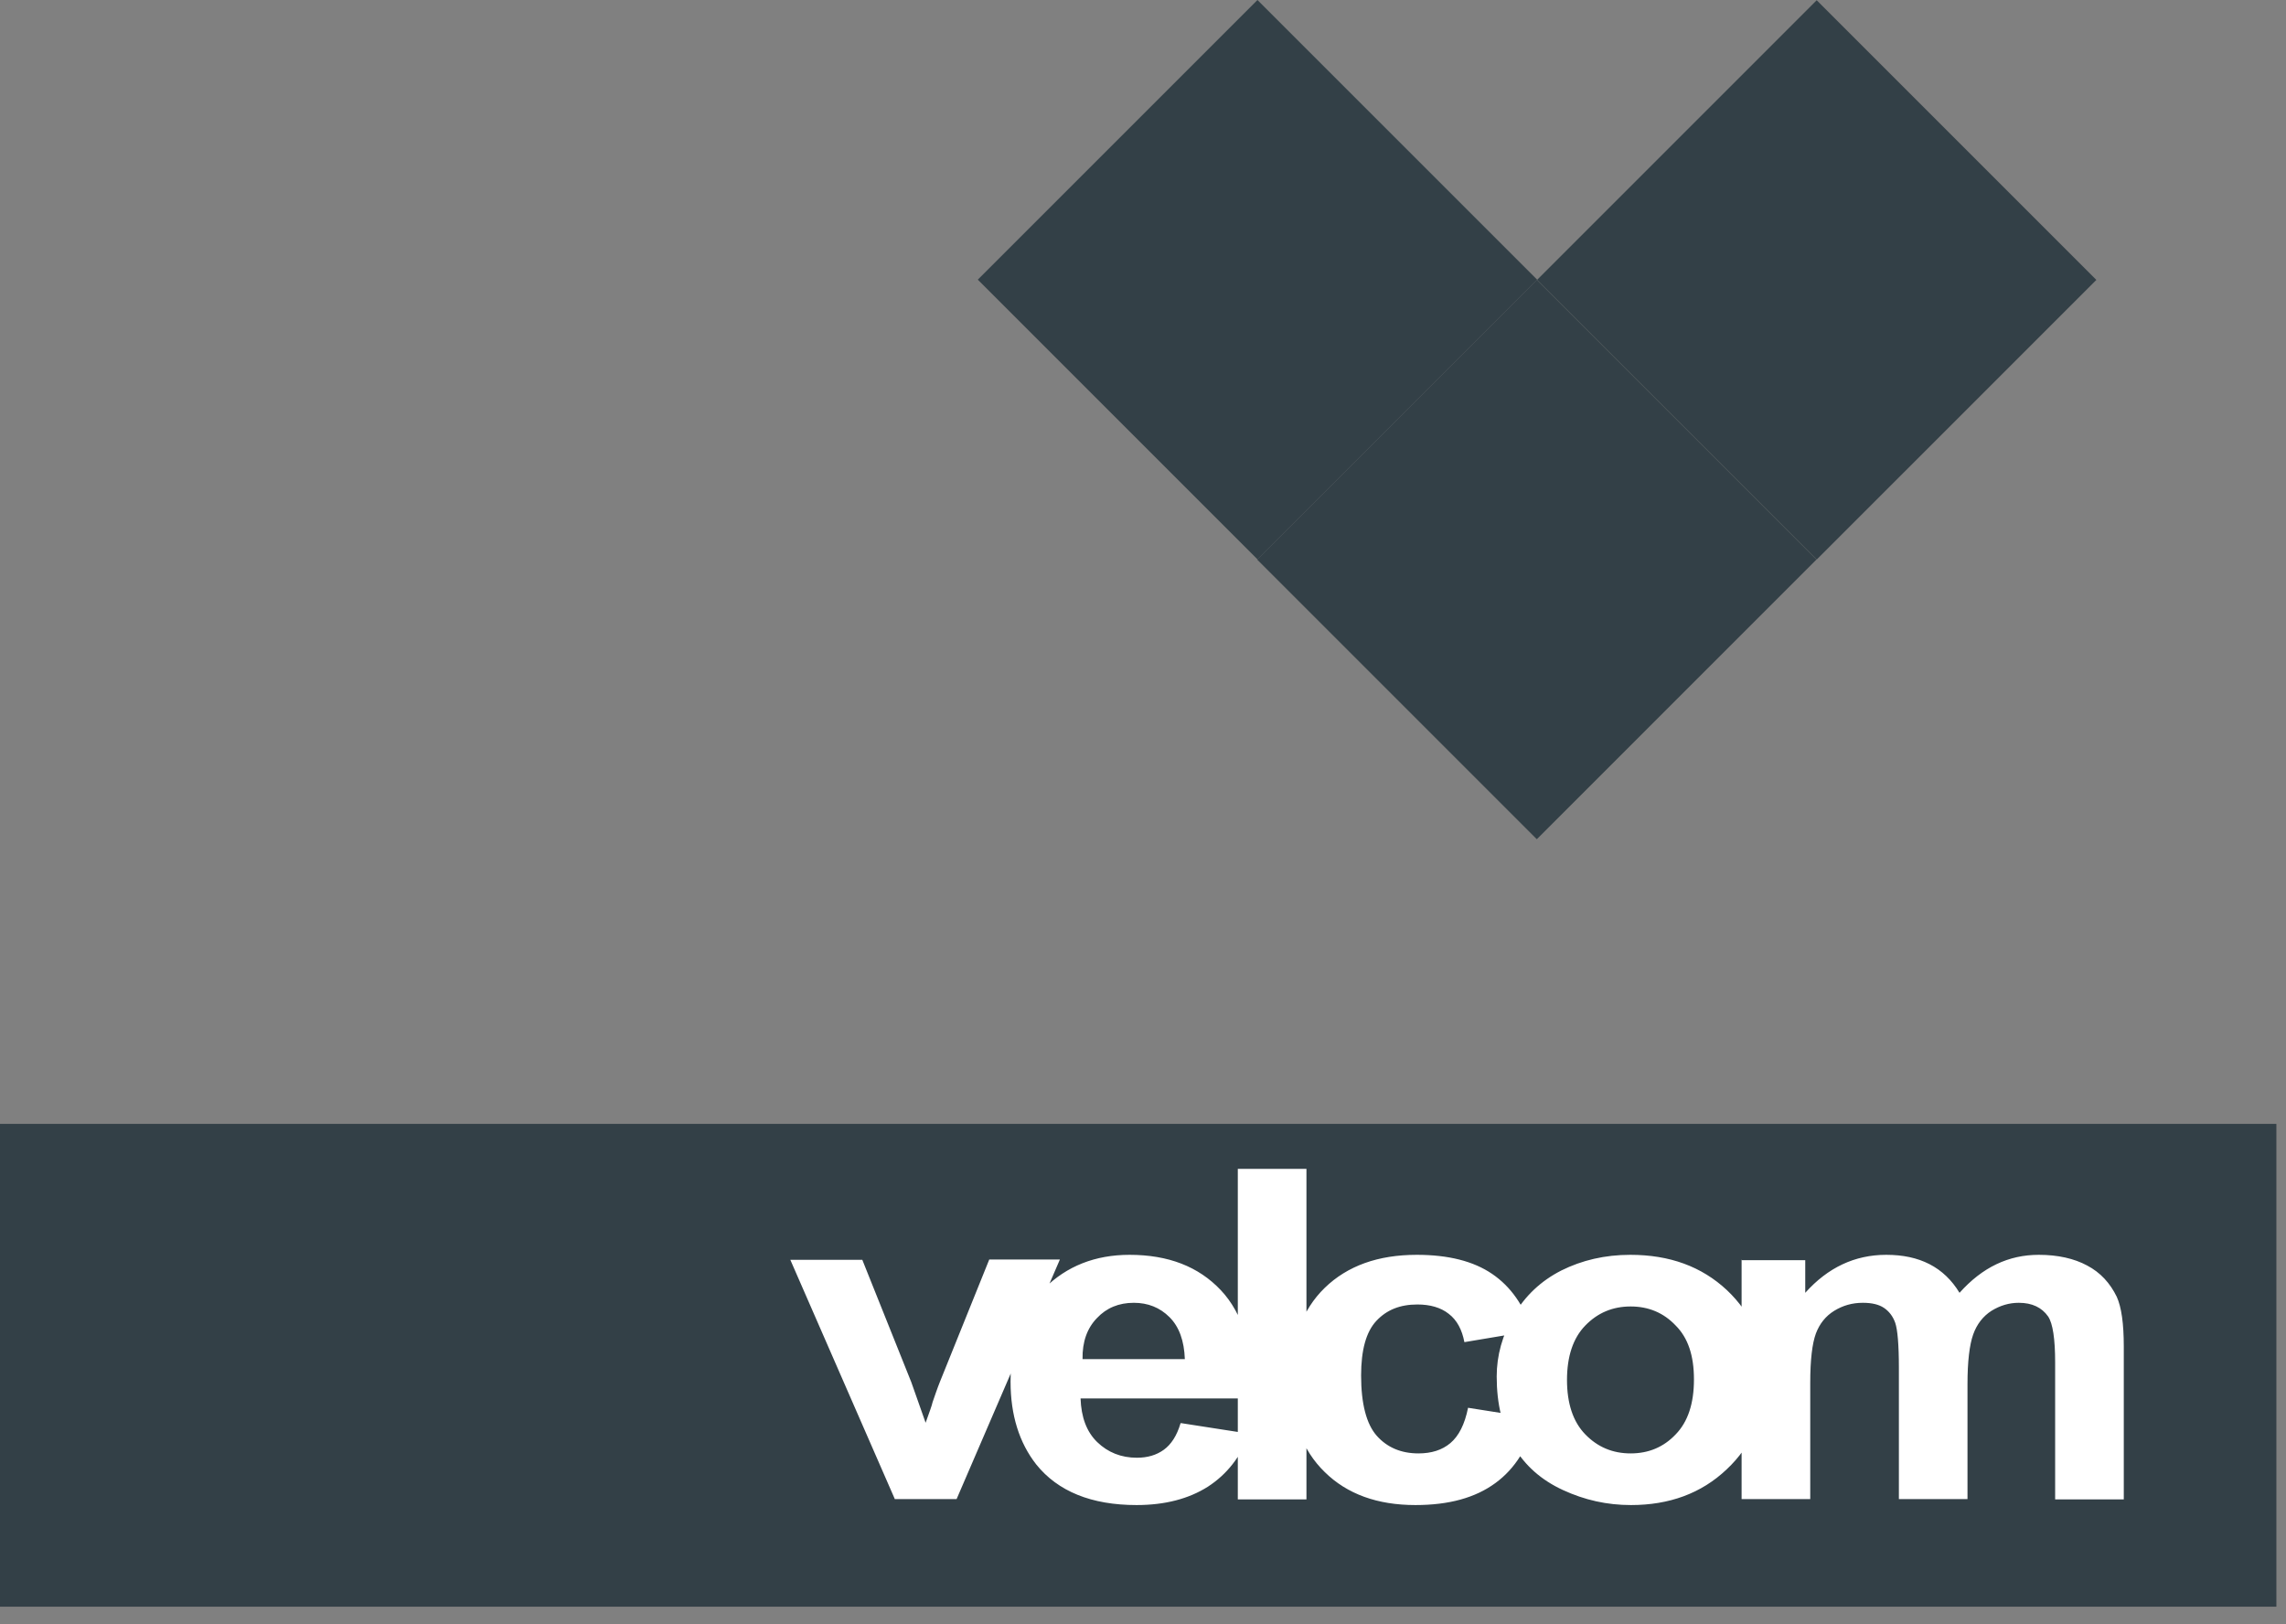
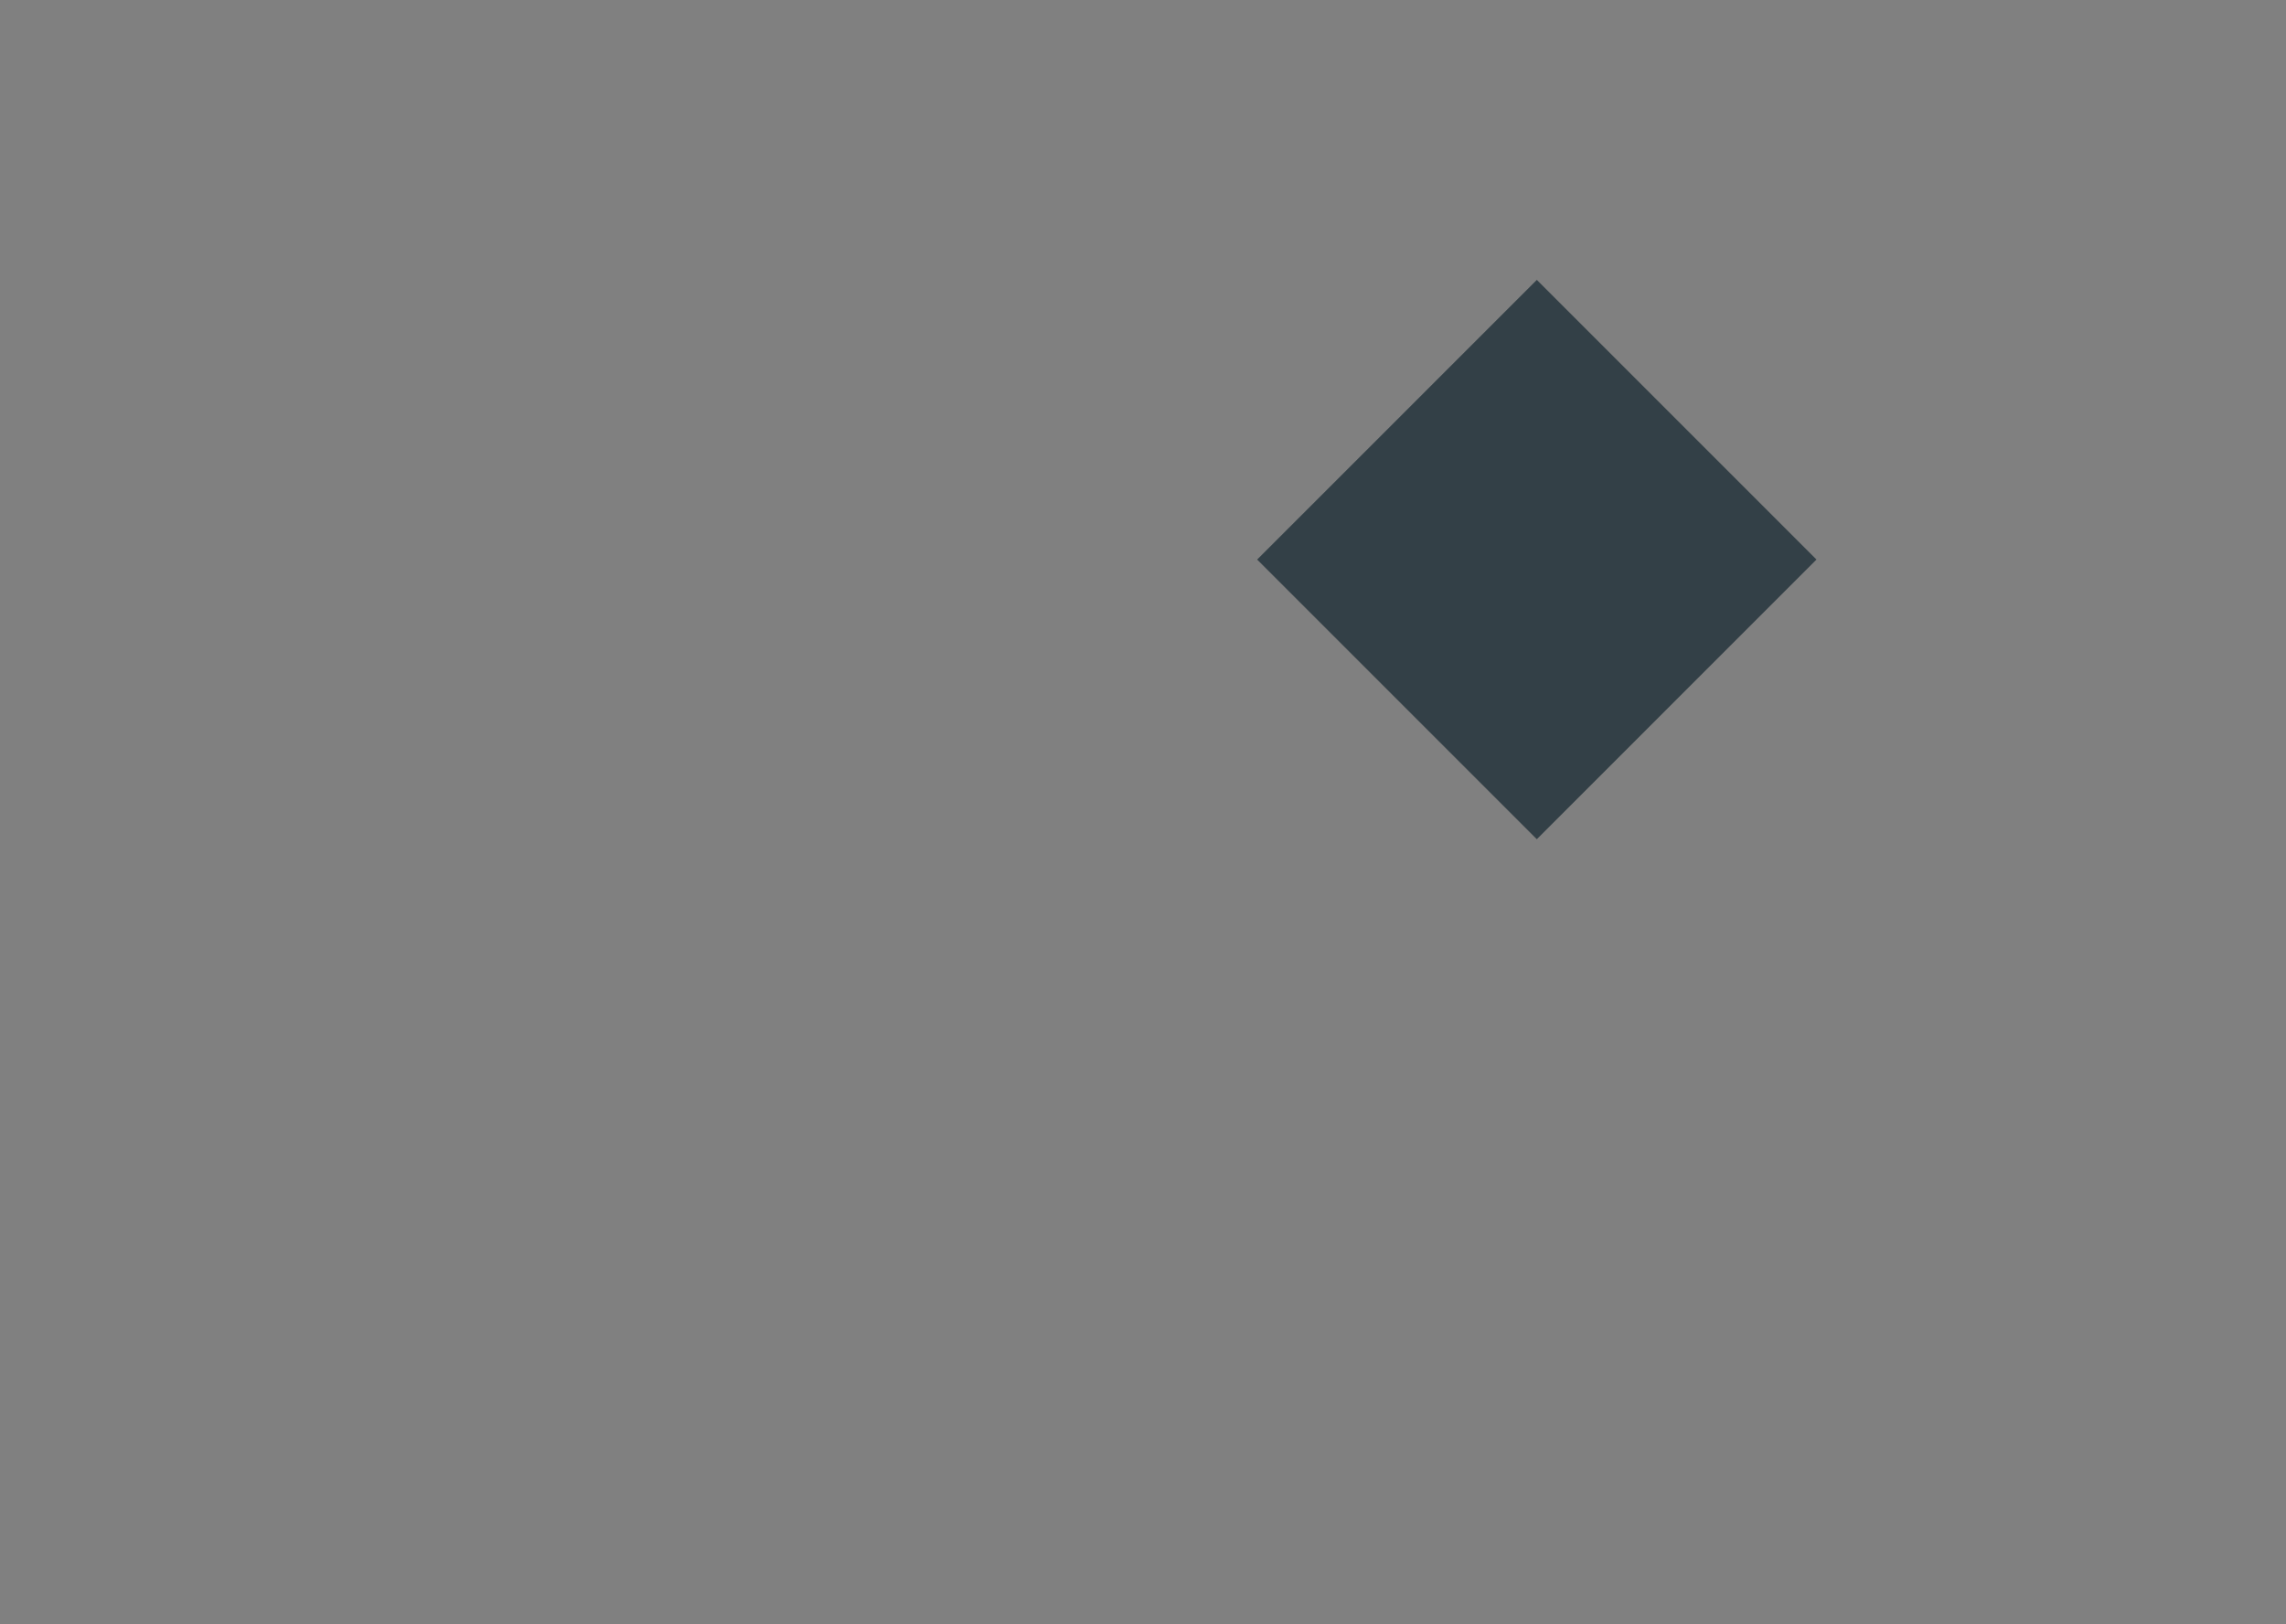
<svg xmlns="http://www.w3.org/2000/svg" width="76" height="54" viewBox="0 0 76 54" fill="none">
  <rect x="0" y="0" width="76" height="54" fill="#808080" stroke="none" />
  <g id="Ð¡Ð»Ð¾Ð¹_1">
    <g id="87036048">
-       <path id="87126400" d="M75.68 37.364H0V53.415H75.68V37.364Z" fill="#334047" />
-       <path id="86868120" d="M29.754 49.848L26.275 41.883H28.668L30.296 45.949L30.773 47.3C30.895 46.957 30.983 46.724 31.005 46.614C31.083 46.392 31.16 46.159 31.249 45.938L32.889 41.872H35.237L31.803 49.837H29.743L29.754 49.848ZM39.258 47.311L41.54 47.666C41.241 48.441 40.787 49.017 40.155 49.427C39.524 49.826 38.737 50.036 37.785 50.036C36.289 50.036 35.17 49.582 34.45 48.685C33.886 47.965 33.597 47.045 33.597 45.938C33.597 44.62 33.974 43.578 34.716 42.836C35.459 42.094 36.411 41.717 37.552 41.717C38.837 41.717 39.845 42.105 40.587 42.892C41.329 43.678 41.684 44.874 41.651 46.492H35.924C35.946 47.112 36.123 47.599 36.478 47.943C36.832 48.286 37.275 48.463 37.796 48.463C38.15 48.463 38.449 48.375 38.693 48.197C38.937 48.02 39.125 47.732 39.247 47.322L39.258 47.311ZM39.391 45.184C39.369 44.575 39.203 44.11 38.881 43.789C38.56 43.468 38.161 43.312 37.696 43.312C37.198 43.312 36.788 43.479 36.467 43.822C36.145 44.154 35.979 44.608 35.99 45.184H39.402H39.391ZM41.152 49.848V38.859H43.434V49.848H41.152ZM50.933 44.243L48.685 44.62C48.607 44.21 48.441 43.889 48.164 43.678C47.898 43.468 47.544 43.368 47.123 43.368C46.547 43.368 46.104 43.545 45.76 43.911C45.417 44.276 45.251 44.885 45.251 45.727C45.251 46.669 45.428 47.345 45.771 47.732C46.115 48.12 46.58 48.319 47.156 48.319C47.588 48.319 47.943 48.209 48.219 47.976C48.496 47.743 48.696 47.356 48.807 46.802L51.055 47.156C50.823 48.109 50.368 48.829 49.715 49.305C49.05 49.793 48.175 50.036 47.056 50.036C45.794 50.036 44.785 49.671 44.043 48.94C43.29 48.209 42.913 47.19 42.913 45.882C42.913 44.575 43.29 43.545 44.043 42.814C44.797 42.083 45.816 41.717 47.101 41.717C48.153 41.717 48.984 41.928 49.604 42.349C50.224 42.77 50.668 43.401 50.944 44.254L50.933 44.243ZM49.759 45.761C49.759 45.063 49.947 44.387 50.324 43.733C50.701 43.08 51.233 42.581 51.908 42.238C52.595 41.895 53.359 41.717 54.201 41.717C55.508 41.717 56.572 42.105 57.414 42.892C58.244 43.678 58.665 44.664 58.665 45.86C58.665 47.057 58.244 48.065 57.403 48.851C56.561 49.649 55.497 50.036 54.223 50.036C53.426 50.036 52.684 49.87 51.964 49.538C51.244 49.206 50.701 48.729 50.324 48.087C49.947 47.444 49.759 46.68 49.759 45.761ZM52.096 45.871C52.096 46.658 52.296 47.267 52.706 47.688C53.116 48.109 53.614 48.319 54.212 48.319C54.81 48.319 55.309 48.109 55.708 47.688C56.118 47.267 56.317 46.658 56.317 45.86C56.317 45.063 56.118 44.476 55.708 44.066C55.309 43.645 54.81 43.434 54.212 43.434C53.614 43.434 53.116 43.645 52.706 44.066C52.296 44.487 52.096 45.096 52.096 45.882V45.871ZM57.912 41.895H60.017V42.98C60.77 42.138 61.667 41.717 62.709 41.717C63.262 41.717 63.739 41.817 64.149 42.028C64.558 42.238 64.891 42.559 65.146 42.98C65.522 42.559 65.932 42.238 66.375 42.028C66.818 41.817 67.284 41.717 67.782 41.717C68.413 41.717 68.956 41.839 69.388 42.072C69.831 42.304 70.153 42.659 70.374 43.113C70.529 43.456 70.607 43.999 70.607 44.764V49.848H68.325V45.295C68.325 44.509 68.247 43.999 68.092 43.767C67.882 43.468 67.56 43.312 67.117 43.312C66.796 43.312 66.497 43.401 66.209 43.578C65.932 43.755 65.722 44.021 65.6 44.365C65.478 44.708 65.411 45.262 65.411 46.015V49.837H63.13V45.472C63.13 44.697 63.085 44.199 63.008 43.977C62.93 43.755 62.797 43.589 62.631 43.479C62.465 43.368 62.232 43.312 61.933 43.312C61.579 43.312 61.269 43.401 60.98 43.578C60.693 43.755 60.493 44.01 60.371 44.332C60.249 44.664 60.183 45.207 60.183 45.971V49.837H57.901V41.872L57.912 41.895Z" fill="white" />
-     </g>
+       </g>
    <g id="87181224">
-       <path id="87054408" d="M41.805 -0L32.508 9.297L41.805 18.595L51.103 9.297L41.805 -0Z" fill="#334047" />
      <path id="86611048" d="M51.093 9.305L41.795 18.602L51.093 27.9L60.39 18.602L51.093 9.305Z" fill="#334047" />
-       <path id="86665416" d="M60.397 0.008L51.1 9.306L60.397 18.603L69.695 9.306L60.397 0.008Z" fill="#334047" />
    </g>
  </g>
</svg>